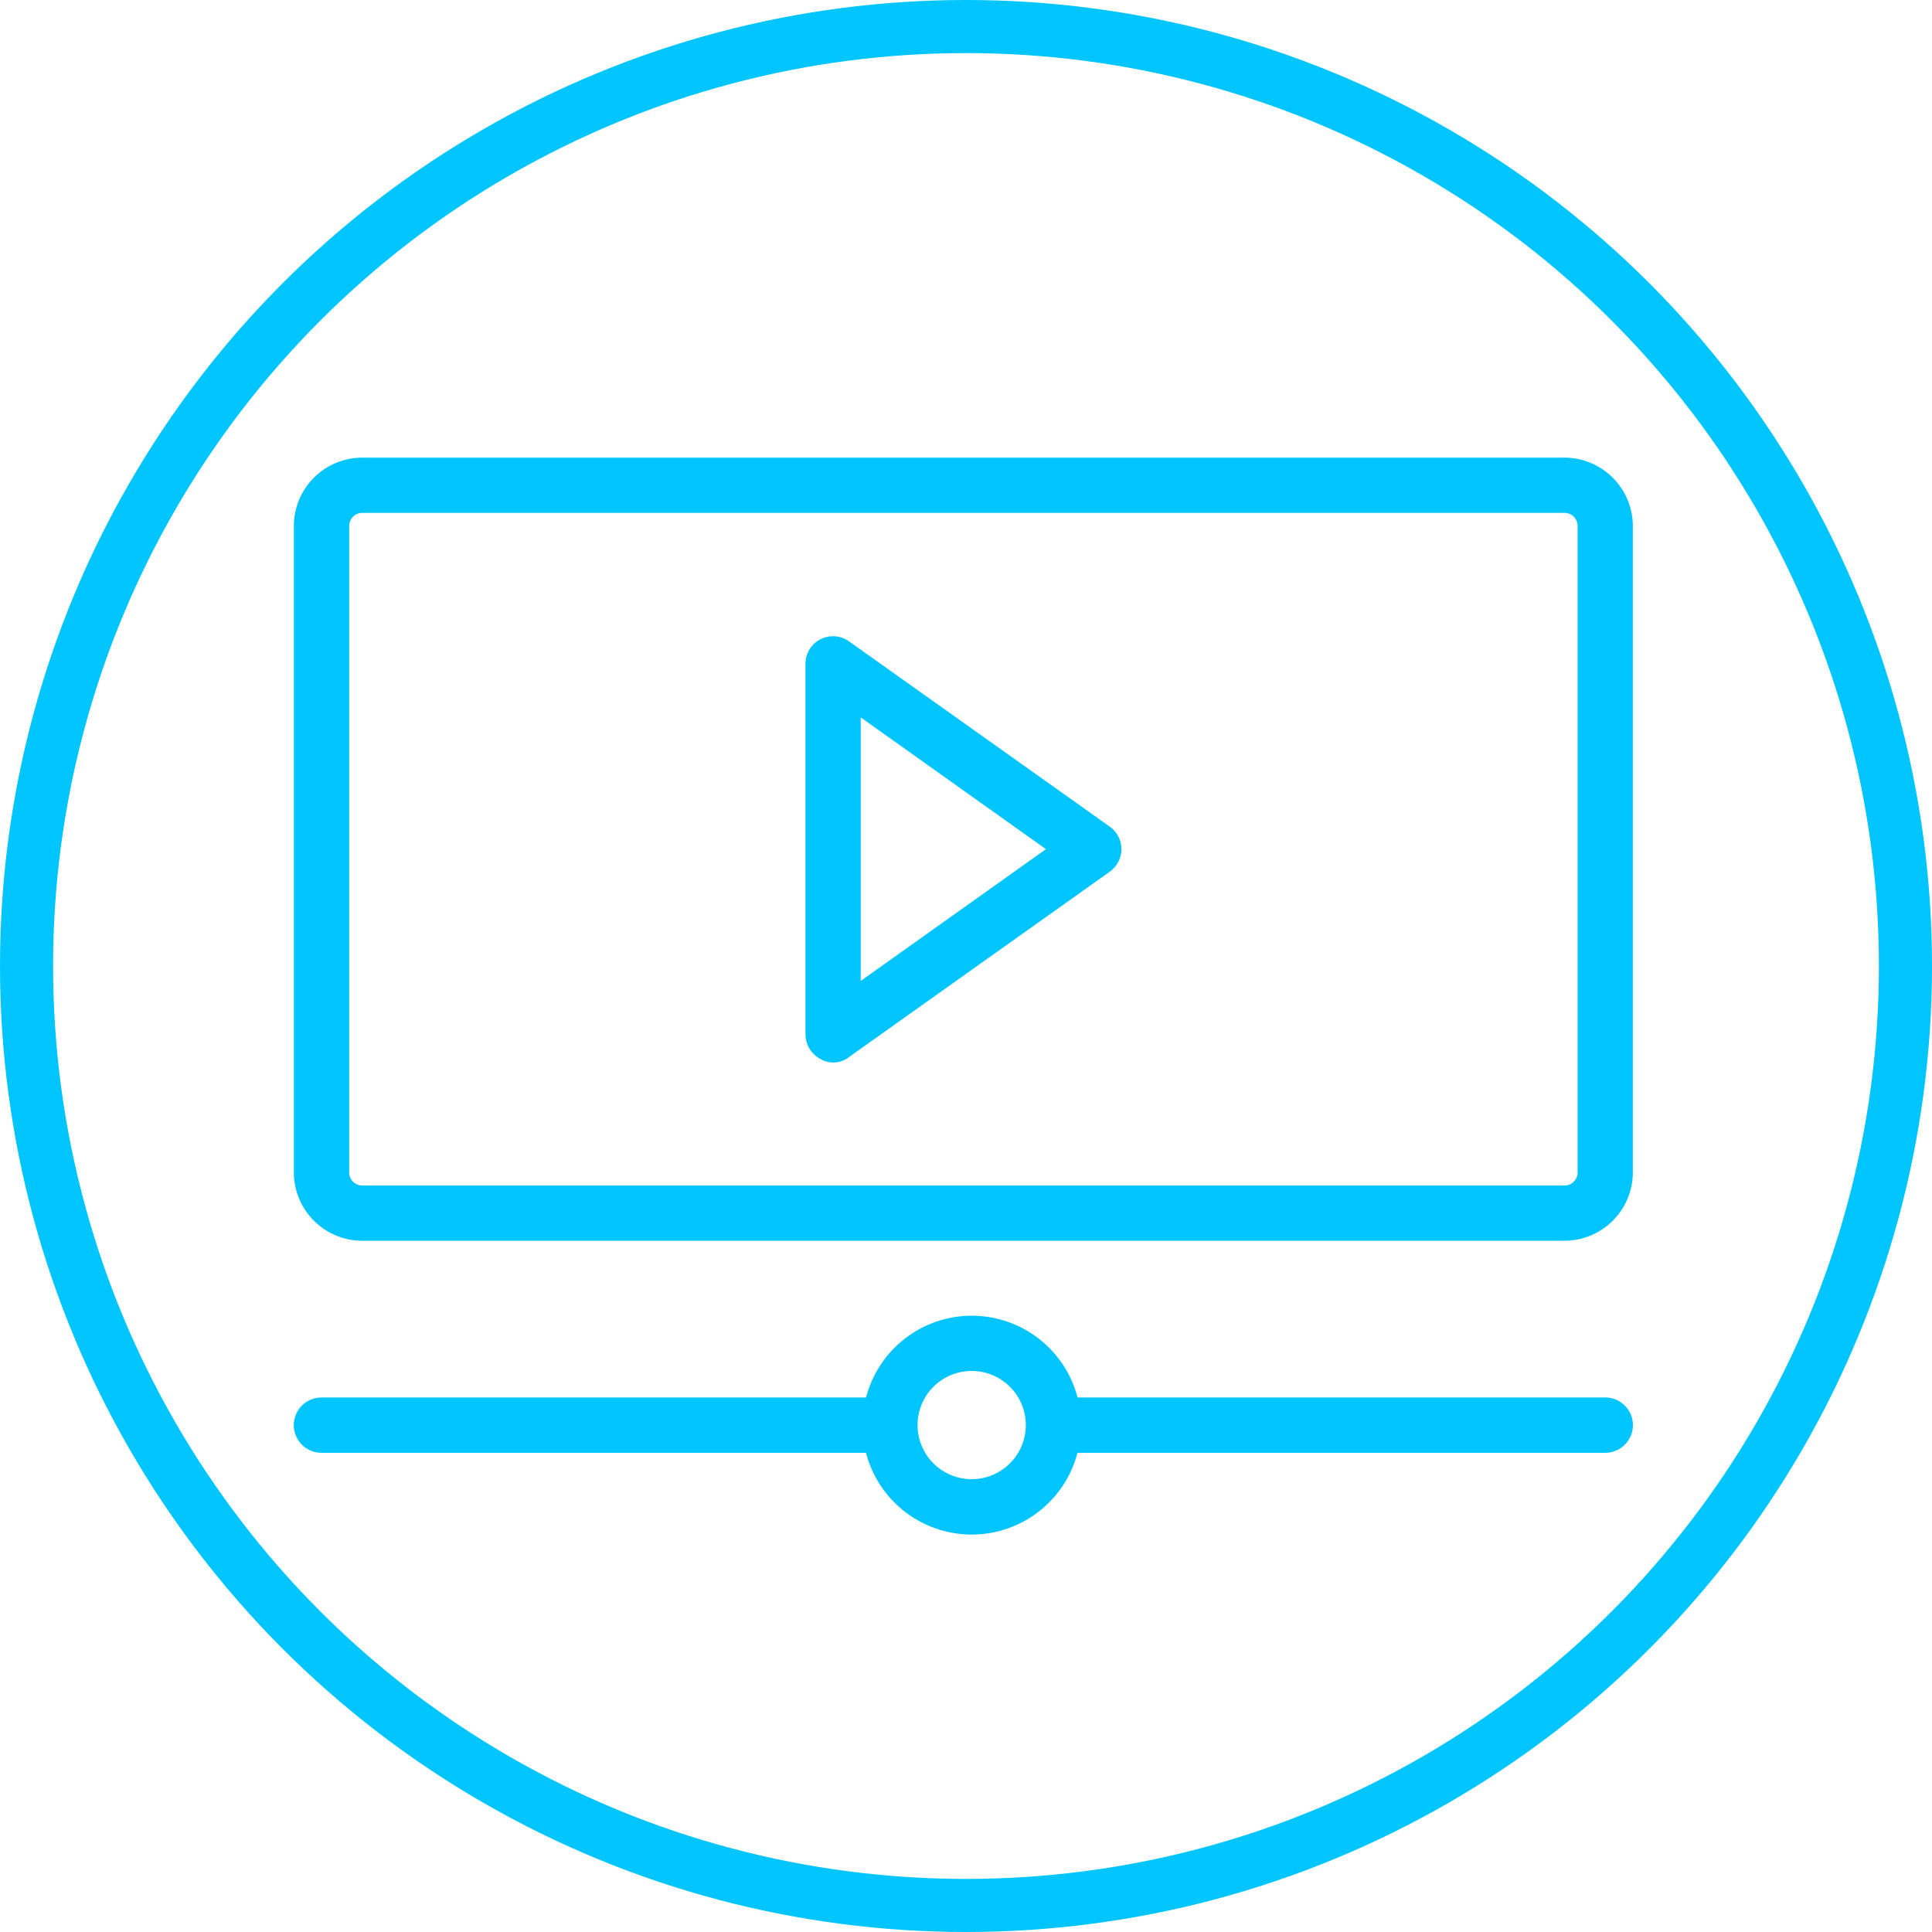
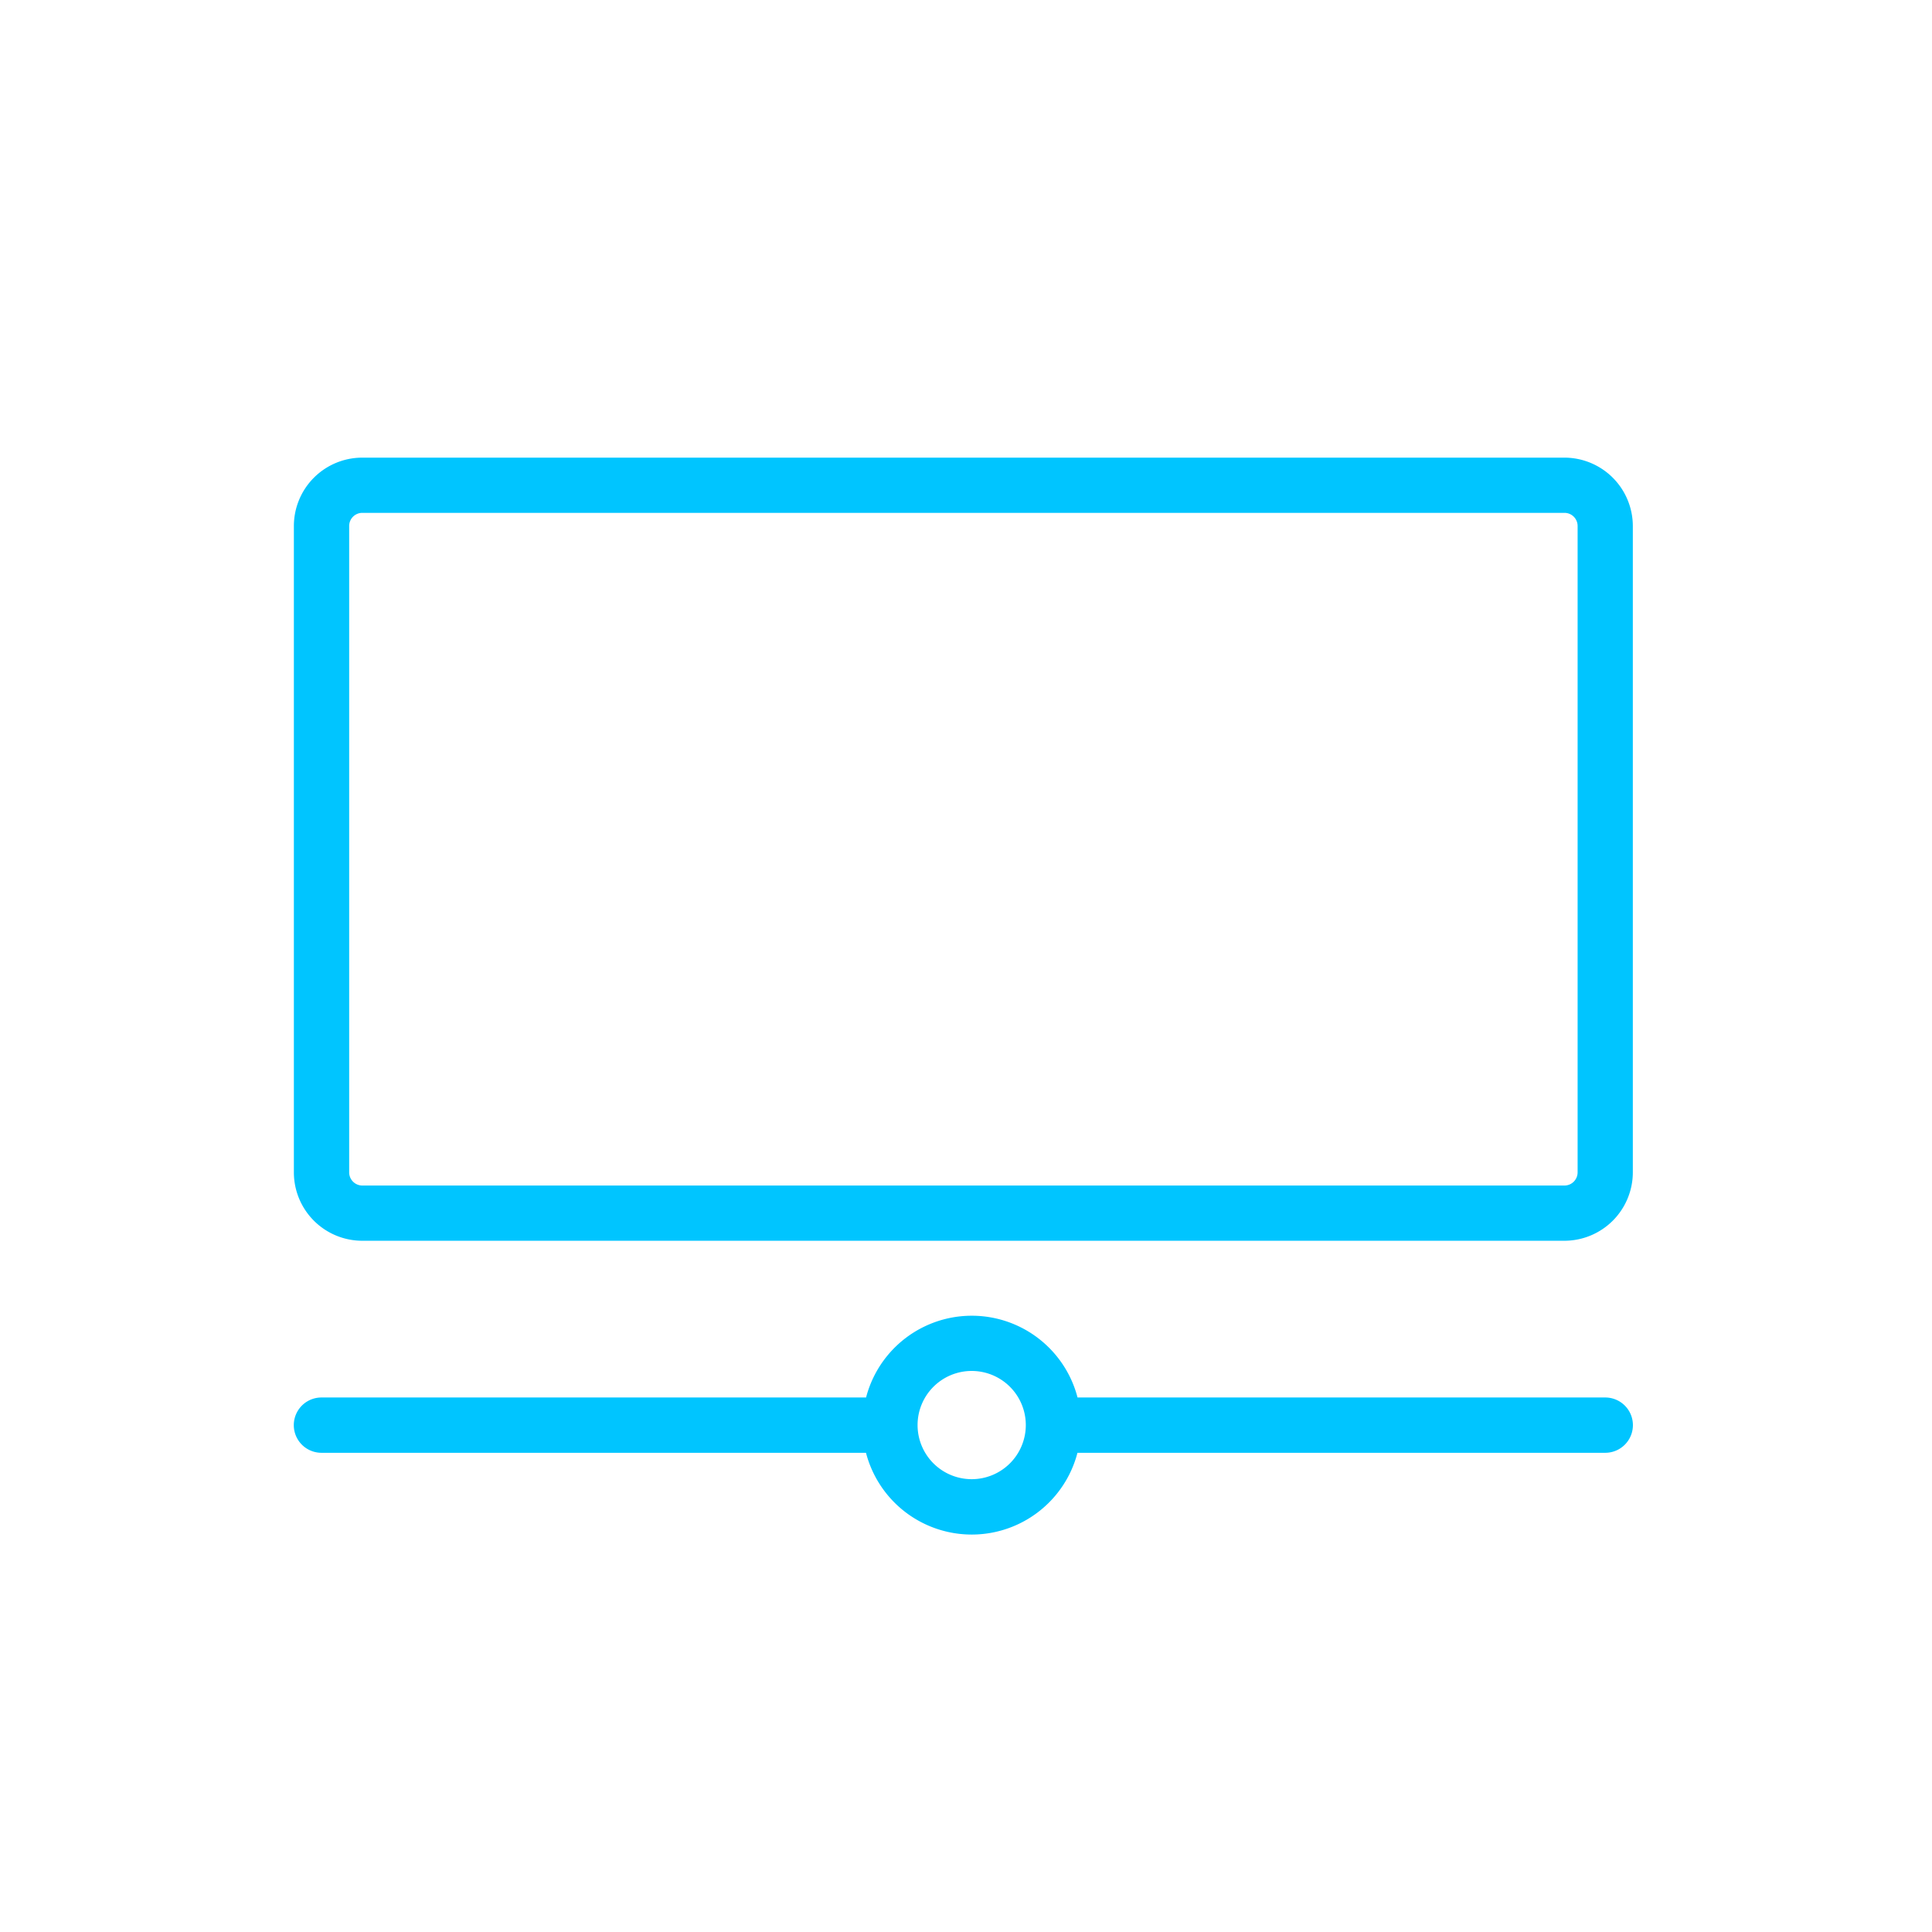
<svg xmlns="http://www.w3.org/2000/svg" viewBox="0 0 244.56 244.56">
  <defs>
    <style>.cls-1{fill:none;stroke:#00c5ff;stroke-miterlimit:10;stroke-width:6.72px;}.cls-2{fill:#00c5ff;}</style>
  </defs>
  <g id="Layer_1" data-name="Layer 1">
-     <circle class="cls-1" cx="122.28" cy="122.28" r="118.92" />
-   </g>
+     </g>
  <g id="Layer_5" data-name="Layer 5">
    <path class="cls-2" d="M200.83,159.72H48.66A8.66,8.66,0,0,1,40,151.07V69.24a8.66,8.66,0,0,1,8.66-8.65H200.83a8.67,8.67,0,0,1,8.66,8.65v81.83A8.67,8.67,0,0,1,200.83,159.72ZM48.66,67.58A1.66,1.66,0,0,0,47,69.24v81.83a1.67,1.67,0,0,0,1.67,1.66H200.83a1.67,1.67,0,0,0,1.67-1.66V69.24a1.66,1.66,0,0,0-1.67-1.66Z" transform="translate(-2.8 -2.66)" />
-     <path class="cls-2" d="M106.65,136.71a3.55,3.55,0,0,1-1.89-3.1V86.7a3.49,3.49,0,0,1,5.52-2.85l33,23.45a3.5,3.5,0,0,1,0,5.7l-33,23.46A3.21,3.21,0,0,1,106.65,136.71Zm5.1-43.24v33.36l23.45-16.68Z" transform="translate(-2.8 -2.66)" />
    <path class="cls-2" d="M206,179.56h-66.8a13.83,13.83,0,0,0-26.77,0H43.49a3.5,3.5,0,0,0,0,7h68.93a13.83,13.83,0,0,0,26.77,0H206a3.5,3.5,0,1,0,0-7ZM125.8,189.9a6.85,6.85,0,1,1,6.85-6.85A6.85,6.85,0,0,1,125.8,189.9Z" transform="translate(-2.8 -2.66)" />
  </g>
</svg>